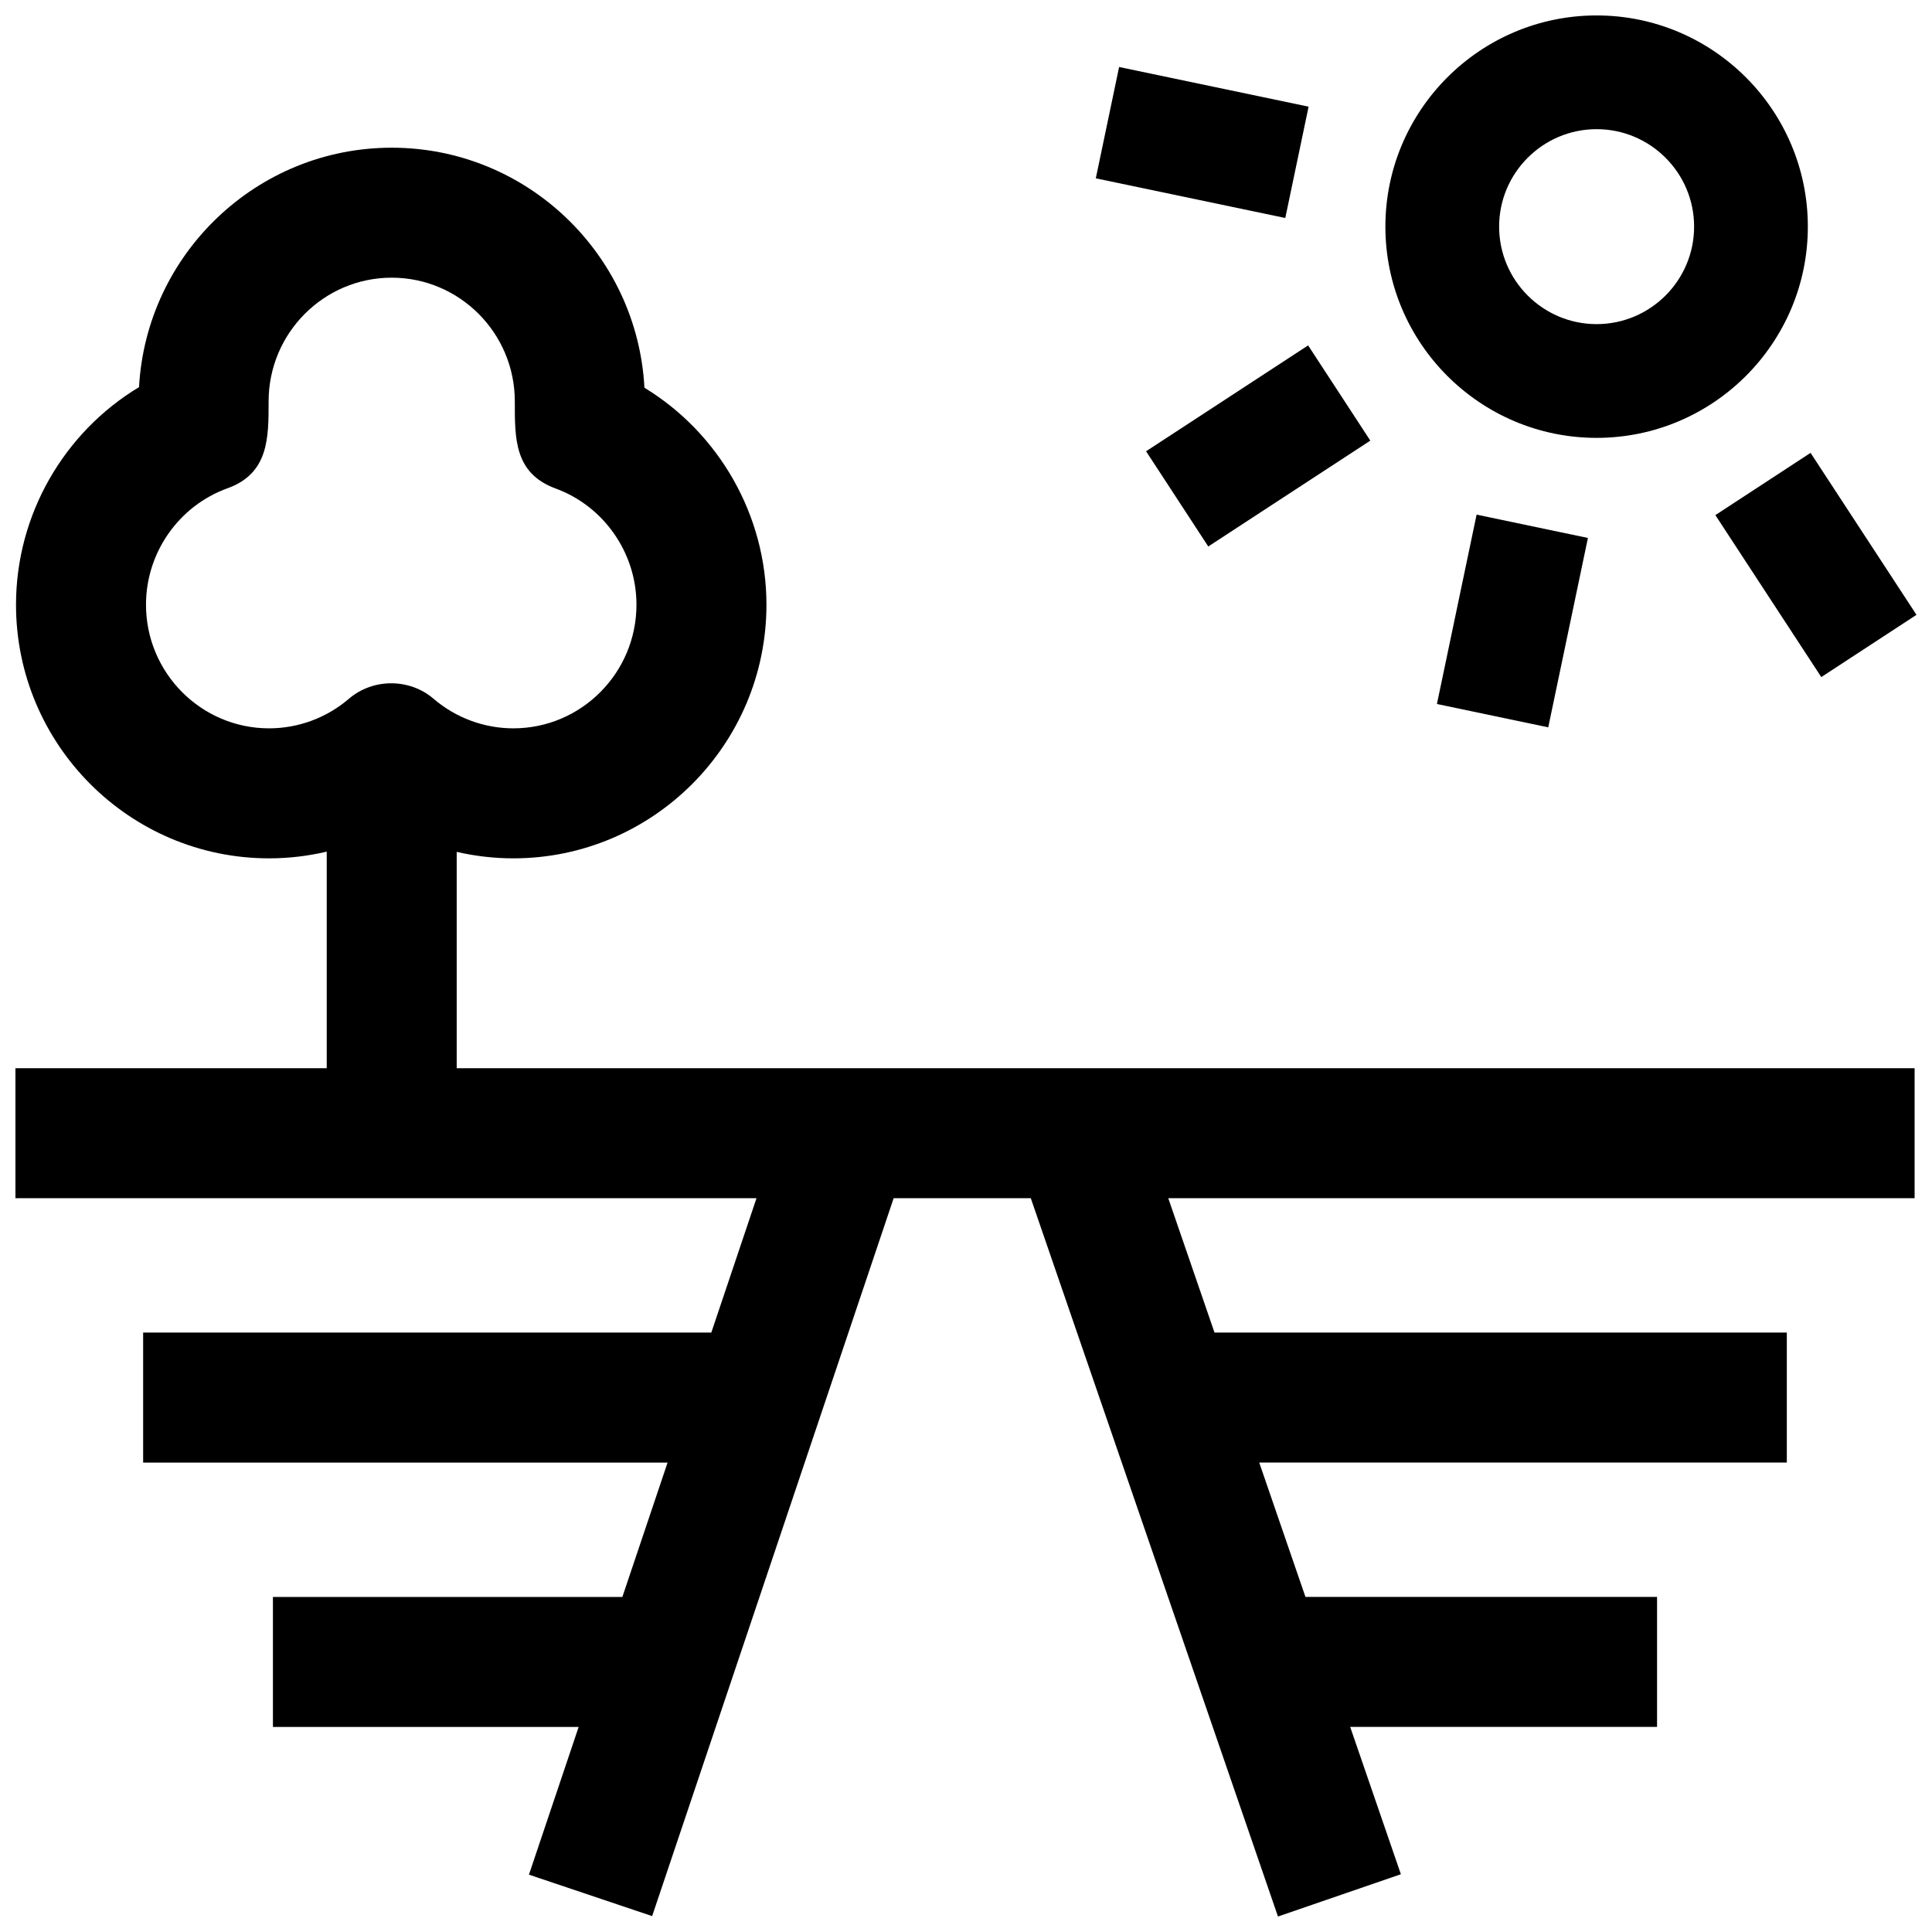
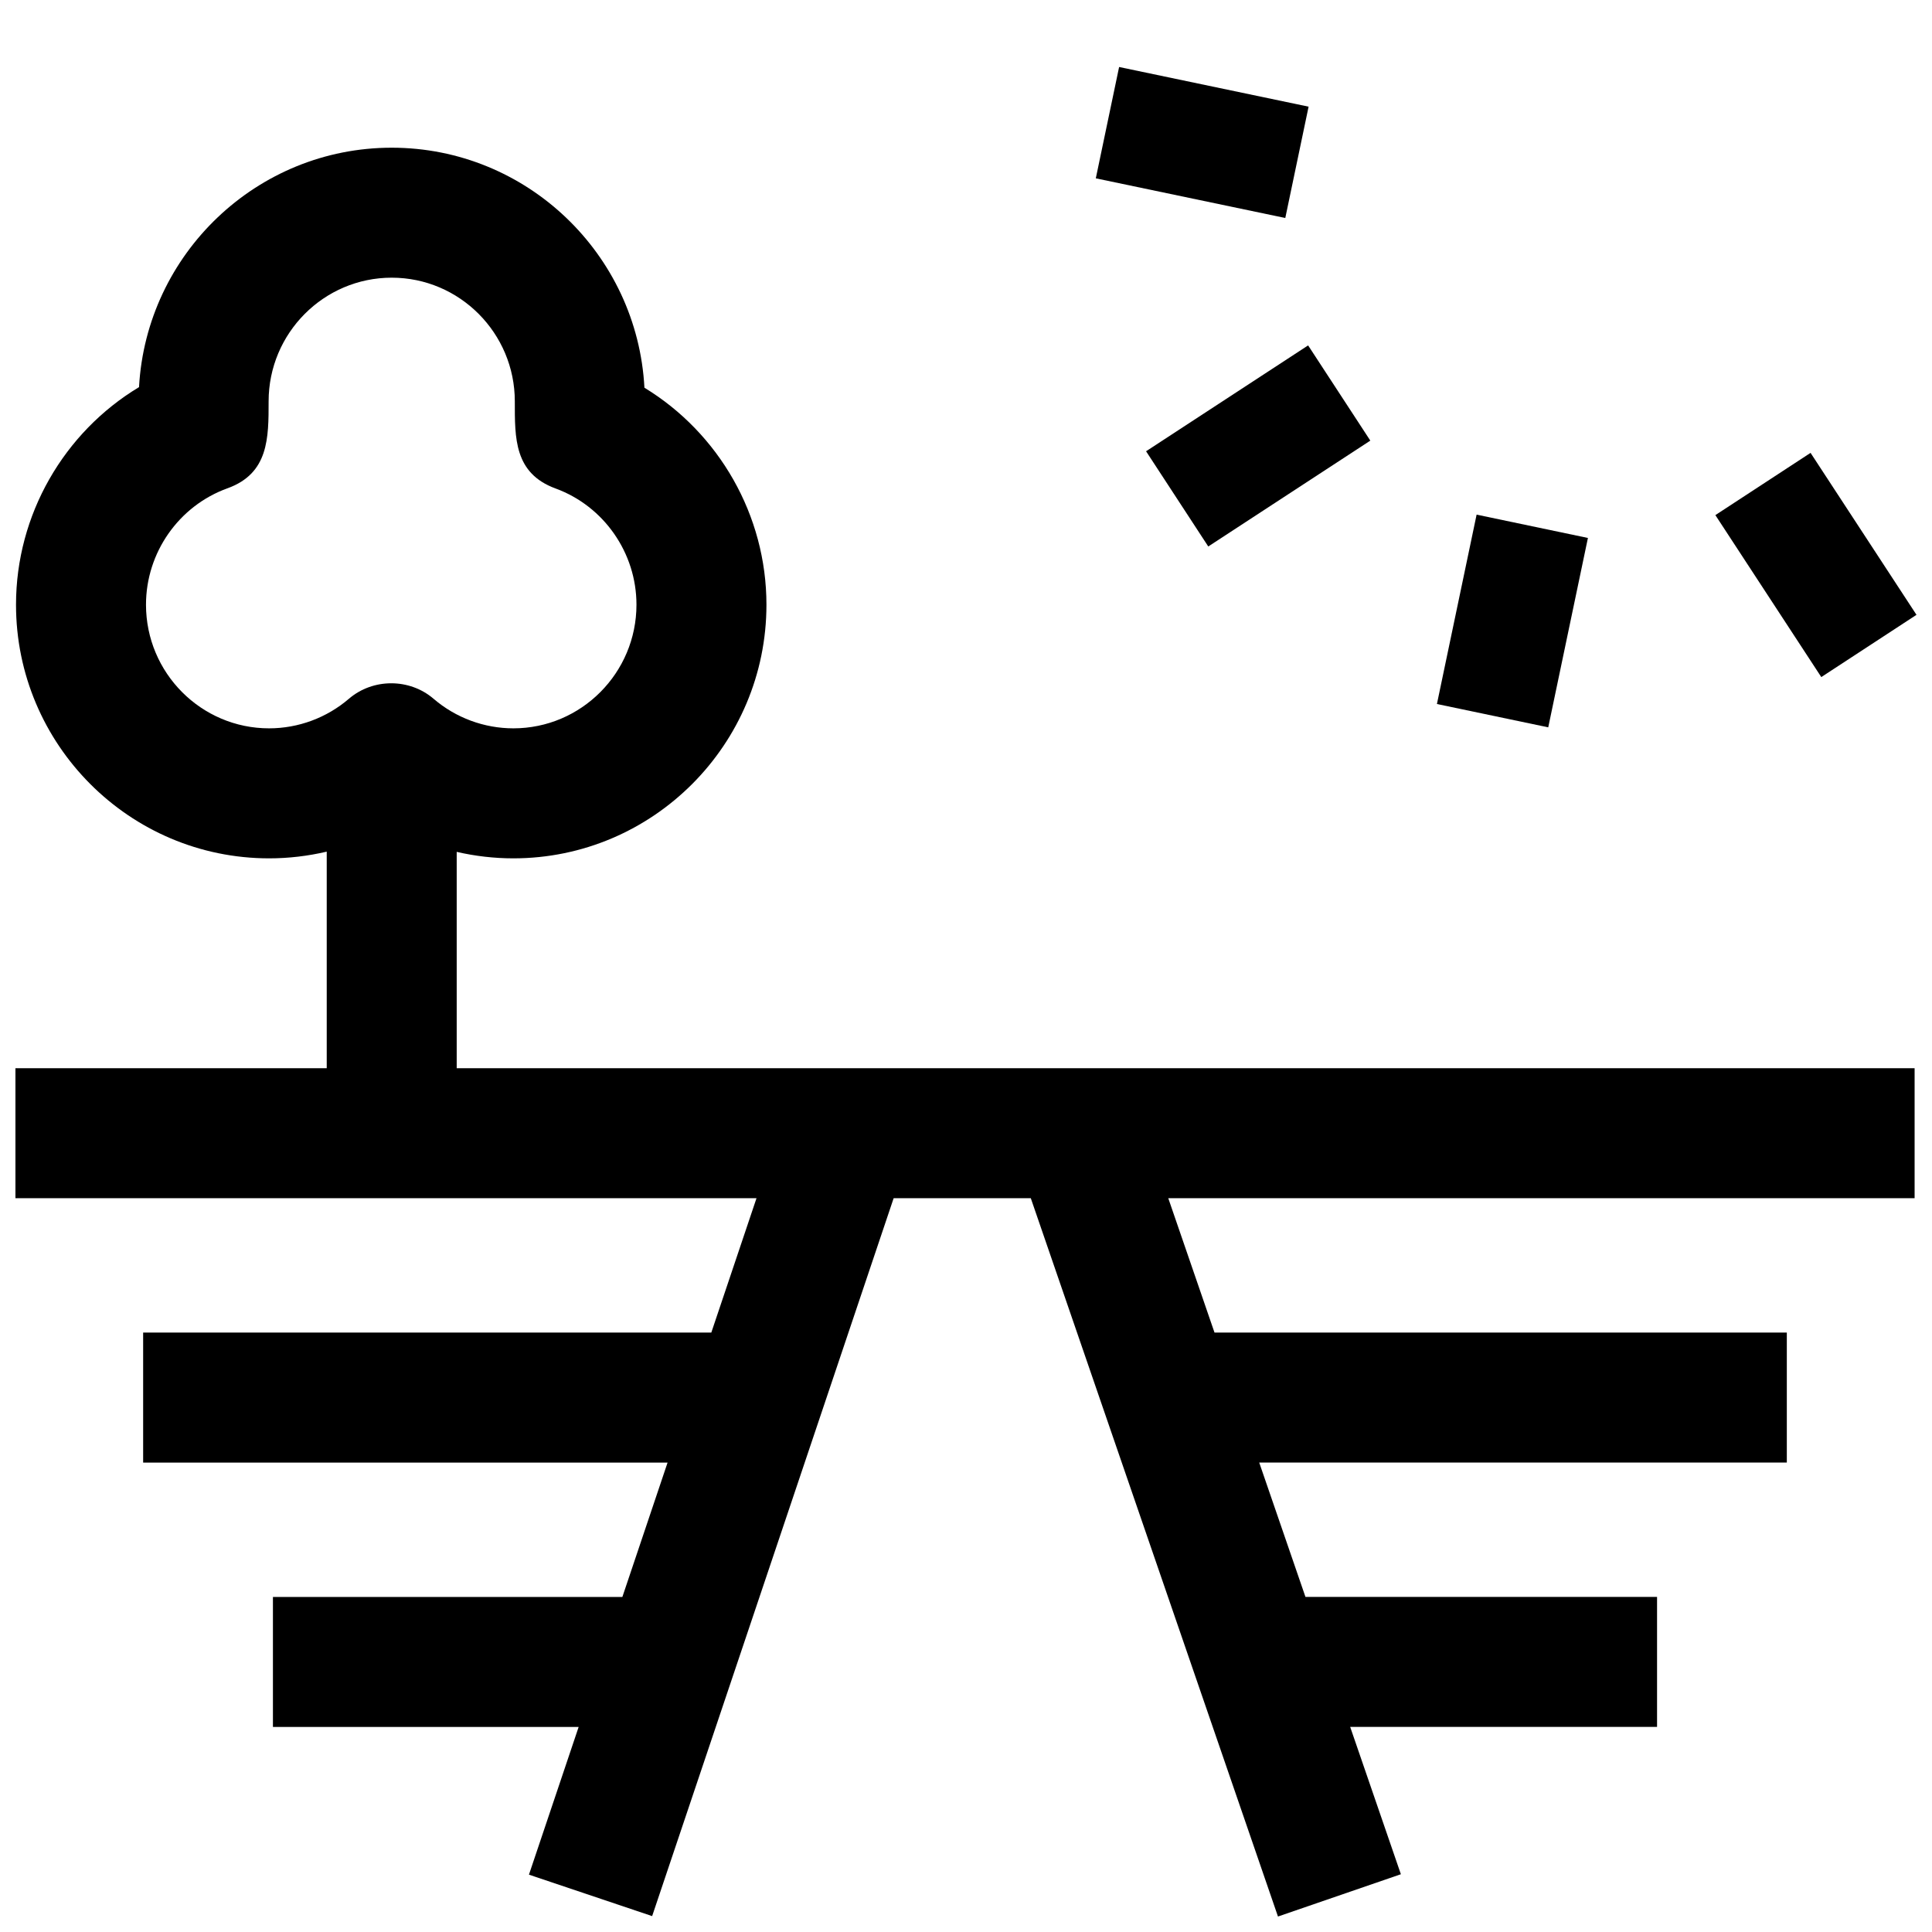
<svg xmlns="http://www.w3.org/2000/svg" width="800px" height="800px" version="1.1" viewBox="144 144 512 512">
  <defs>
    <clipPath id="c">
      <path d="m148.09 183h503.81v468.9h-503.81z" />
    </clipPath>
    <clipPath id="b">
-       <path d="m511 148.09h113v112.91h-113z" />
-     </clipPath>
+       </clipPath>
    <clipPath id="a">
      <path d="m598 264h53.902v60h-53.902z" />
    </clipPath>
  </defs>
  <g clip-path="url(#c)">
    <path d="m651.39 461.54v-34.449h-386.36v-57.336c4.894 1.129 9.93 1.715 15.016 1.715 36.98 0 67.07-30.152 67.07-67.219 0-23.711-12.59-45.477-32.336-57.504-1.879-35.391-31.199-63.605-66.973-63.605-35.719 0-65.008 28.129-66.965 63.449-19.906 11.984-32.598 33.809-32.598 57.66 0 37.062 30.086 67.219 67.07 67.219 5.176 0 10.297-0.609 15.273-1.777v57.398h-82.496v34.449h196.39l-11.977 35.609h-150.57v34.449h138.98l-11.98 35.609h-92.605v34.449h81.02l-13.172 39.148 32.648 10.984 64-190.25h36.348l65.504 190.36 32.57-11.207-13.434-39.039h81.324v-34.449h-93.176l-12.254-35.609h139.82v-34.449h-151.67l-12.254-35.609zm-468.7-157.29c0-13.789 8.68-26.188 21.594-30.848 10.941-3.945 10.902-13.344 10.902-23.043 0-18.07 14.633-32.77 32.621-32.77 17.988 0 32.625 14.699 32.625 32.77 0 9.715-0.195 19.062 10.805 23.094 12.82 4.703 21.434 17.078 21.434 30.793 0 18.07-14.633 32.77-32.621 32.77-7.746 0-15.262-2.785-21.156-7.84-6.371-5.465-16.051-5.461-22.426 0-5.894 5.055-13.406 7.84-21.156 7.84-17.988 0.004-32.621-14.695-32.621-32.766z" />
  </g>
  <g clip-path="url(#b)">
    <path d="m567.12 260.04c-30.867 0-55.977-25.109-55.977-55.973 0-30.867 25.113-55.977 55.977-55.977 30.867 0 55.977 25.109 55.977 55.973 0.004 30.867-25.109 55.977-55.977 55.977zm0-81.809c-14.246 0-25.836 11.59-25.836 25.832 0 14.242 11.59 25.832 25.836 25.832 14.246 0 25.836-11.59 25.836-25.832 0.004-14.242-11.586-25.832-25.836-25.832z" />
  </g>
  <path d="m434.4 191.26 6.176-29.504 50.215 10.512-6.176 29.504z" />
  <path d="m447.72 263.59 42.945-28.055 16.484 25.234-42.945 28.055z" />
  <path d="m524.8 330.57 10.516-50.188 29.5 6.184-10.516 50.188z" />
  <g clip-path="url(#a)">
    <path d="m598.59 280.51 25.227-16.496 28.07 42.922-25.227 16.496z" />
  </g>
</svg>